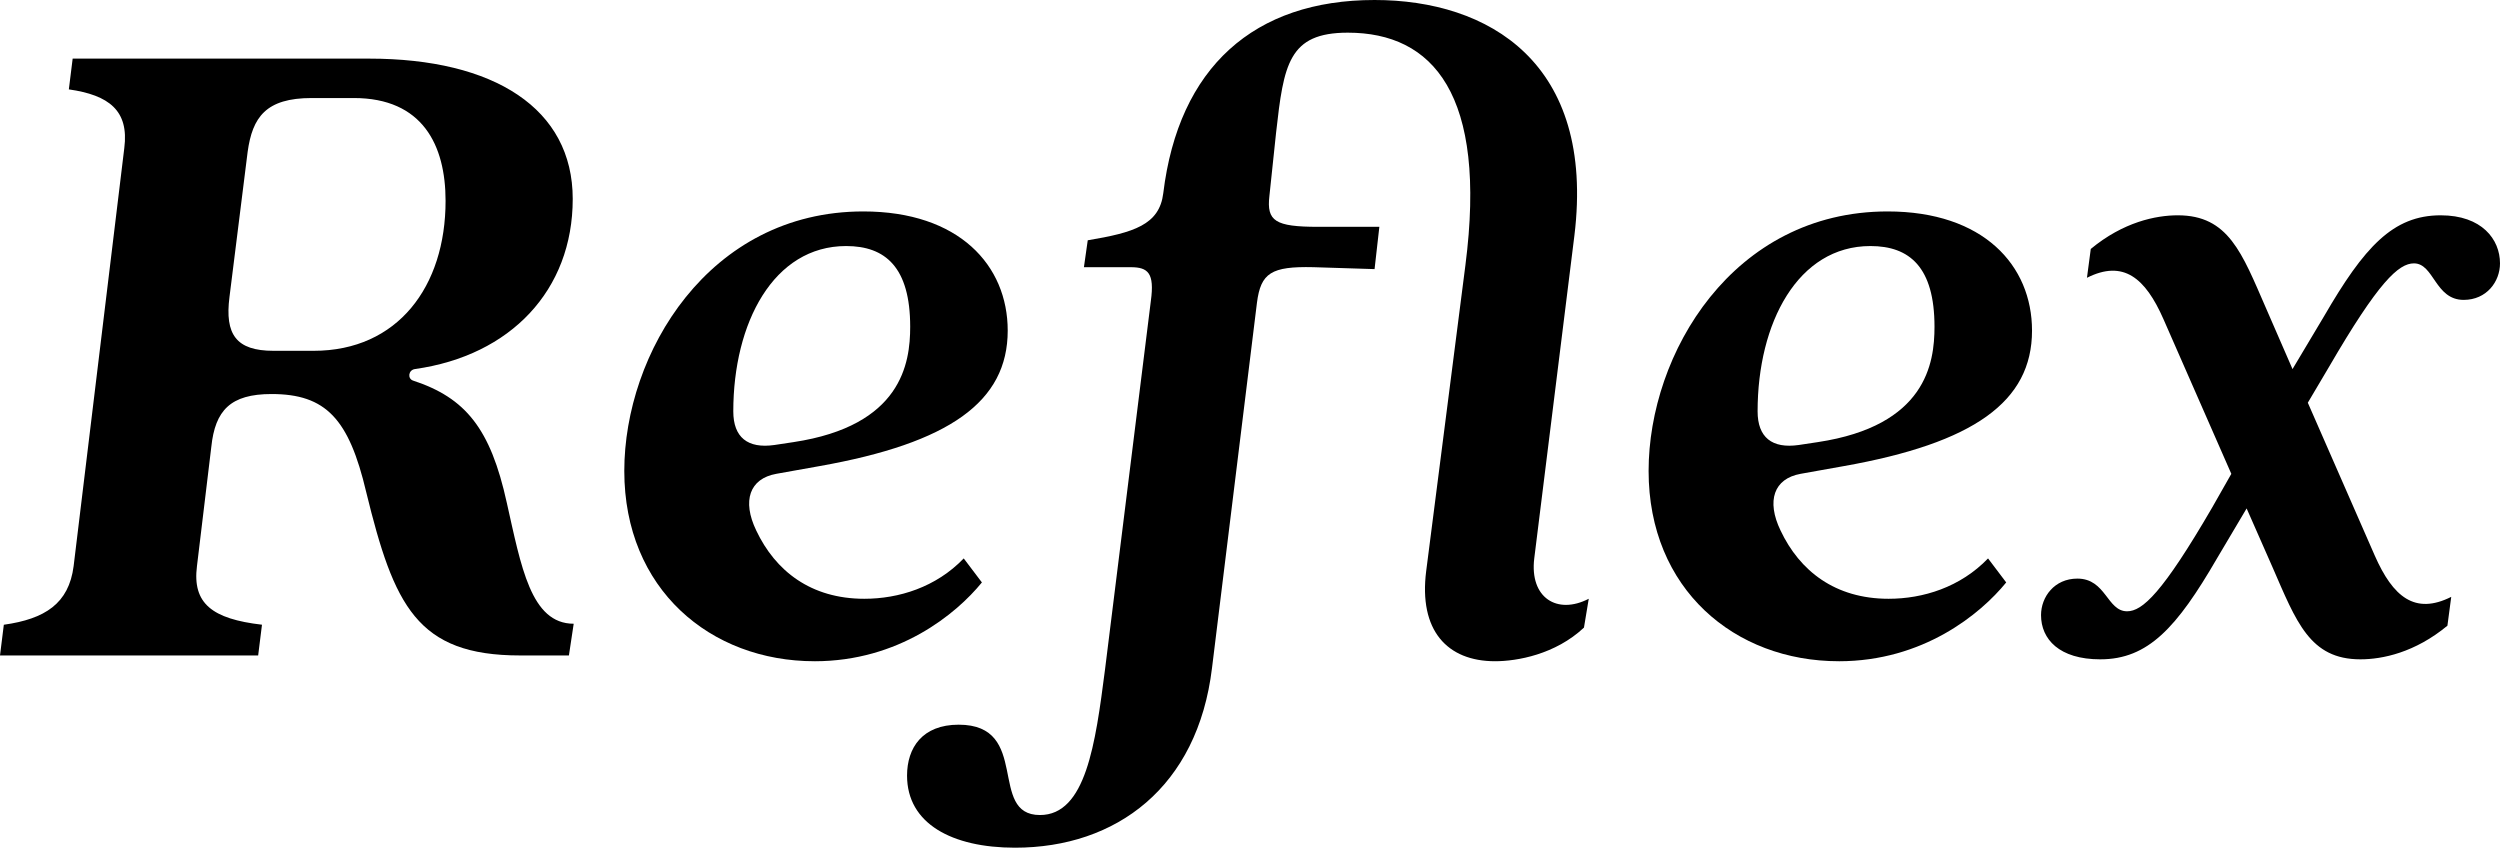
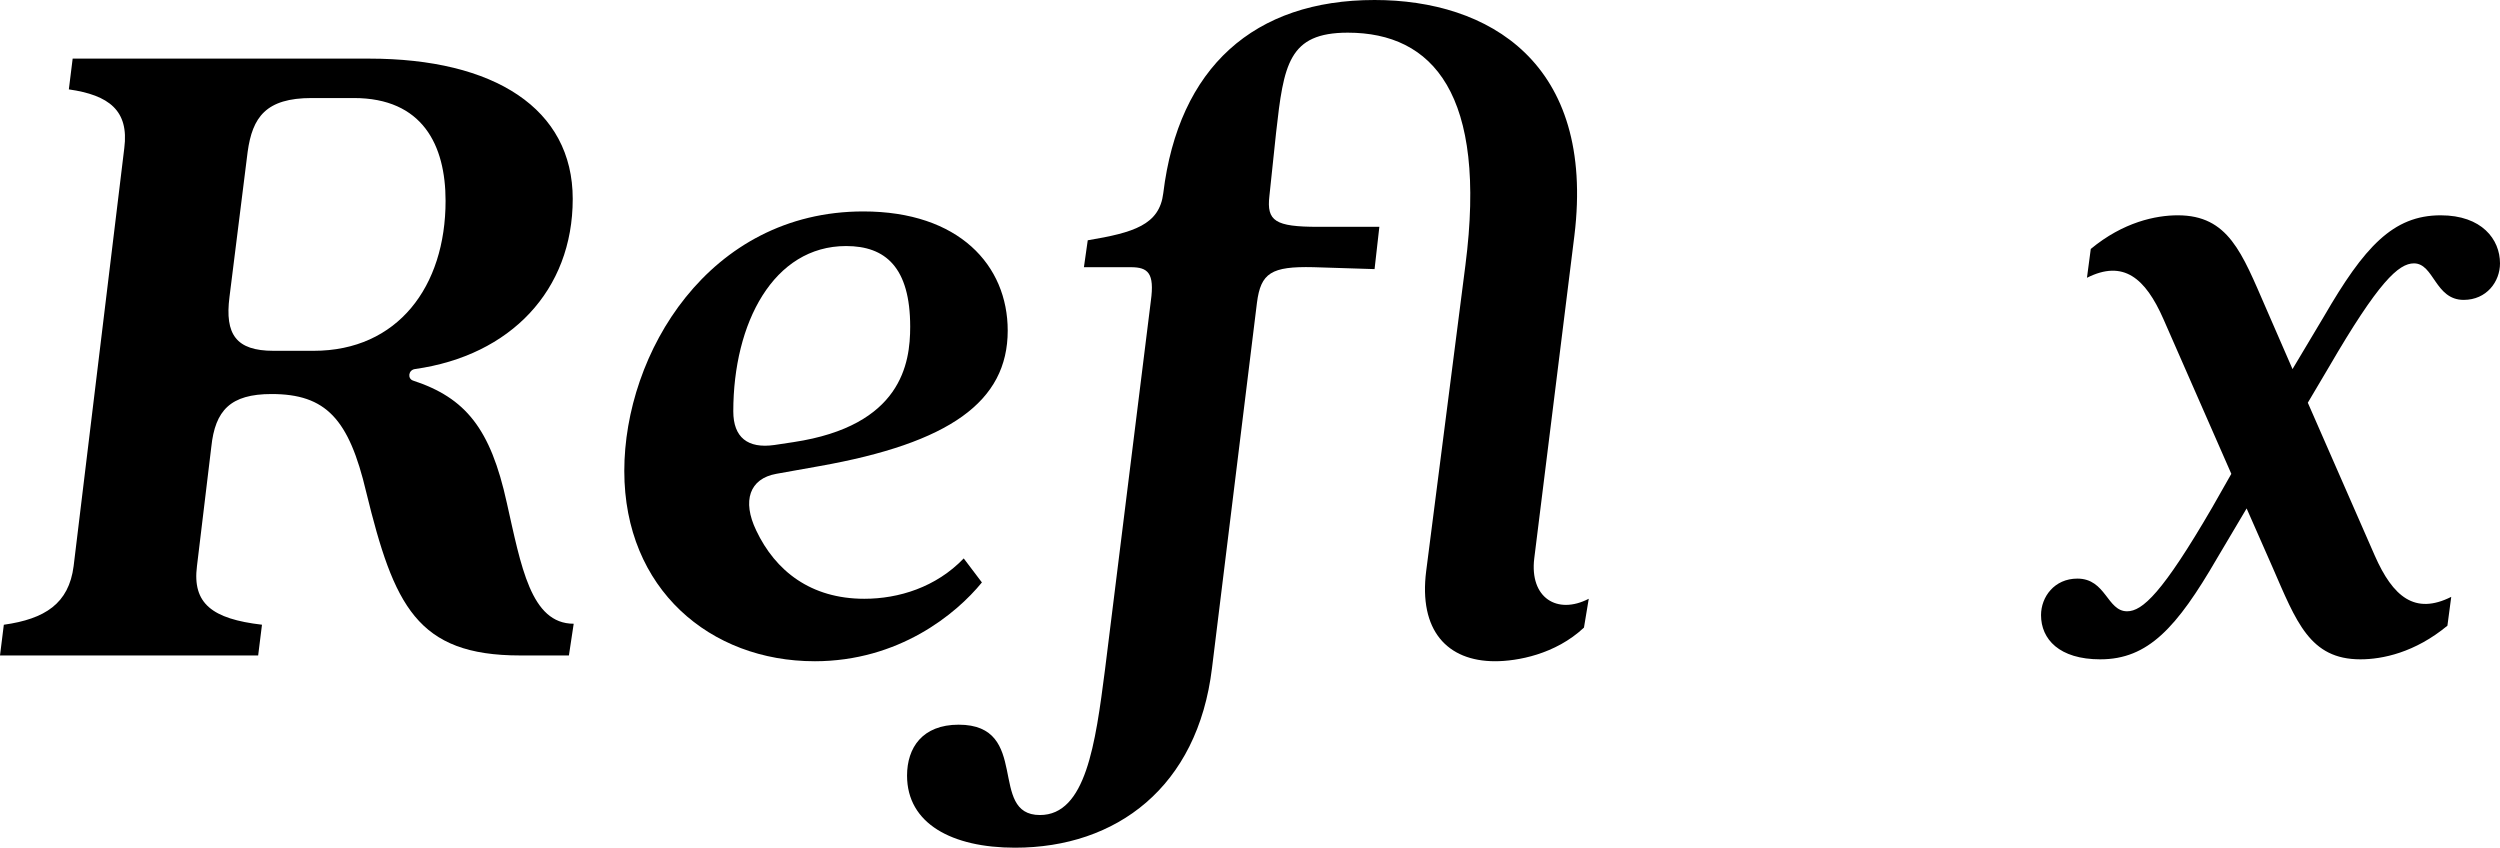
<svg xmlns="http://www.w3.org/2000/svg" height="59" viewBox="0 0 174 59" width="174">
  <g>
    <path d="m0 45.621h17.968l.266-2.141c-3.461-.402-4.858-1.472-4.525-4.081l.998-8.295c.266-2.542 1.331-3.679 4.193-3.679 3.793 0 5.39 1.739 6.588 6.823 1.93 7.894 3.527 11.372 10.714 11.372h3.394l.333-2.208c-2.995 0-3.66-4.014-4.658-8.428-1.131-5.151-2.862-7.292-6.522-8.495-.399-.134-.333-.736.133-.803 6.655-.936 10.98-5.485 10.98-11.84 0-6.288-5.457-9.766-14.175-9.766h-20.63l-.266 2.141c2.795.401 4.193 1.472 3.86 4.081l-3.527 29.099c-.333 2.609-1.996 3.679-4.858 4.081zm19.033-21.205c-2.595 0-3.394-1.137-3.061-3.746l1.264-10.101c.333-2.408 1.264-3.746 4.459-3.746h2.928c4.791 0 6.389 3.278 6.389 7.158 0 5.954-3.327 10.435-9.184 10.435z" />
    <path d="m56.694 46.023c5.856 0 9.849-3.278 11.646-5.485l-1.264-1.672c-1.93 2.007-4.525 2.809-6.921 2.809-3.726 0-6.189-1.94-7.52-4.75-.998-2.073-.466-3.612 1.397-3.947l2.995-.535c9.051-1.605 13.11-4.482 13.11-9.432 0-4.549-3.394-8.295-10.049-8.295-10.781 0-16.637 9.9-16.637 18.061 0 8.228 5.989 13.245 13.243 13.245zm-2.795-15.051c-1.863.267-2.862-.535-2.862-2.341 0-6.154 2.795-11.506 7.853-11.506 2.729 0 4.459 1.472 4.459 5.619 0 2.542-.599 6.89-8.119 8.027z" />
    <path d="m70.647 59c7.054 0 12.711-4.214 13.709-12.509l3.128-25.42c.266-2.074.998-2.542 3.927-2.475l4.259.134.333-2.943h-4.259c-2.995 0-3.594-.401-3.394-2.141l.466-4.415c.532-4.749.865-6.957 4.991-6.957 5.923 0 9.716 4.281 8.185 16.188l-2.728 21.272c-.532 4.148 1.464 6.288 4.791 6.288 1.53 0 4.192-.468 6.189-2.341l.333-2.007c-2.196 1.137-4.126-.067-3.793-2.809l2.795-22.476c1.464-12.041-5.989-16.389-13.908-16.389-8.385 0-13.642 4.683-14.707 13.446-.266 2.207-2.063 2.743-5.257 3.278l-.266 1.873h3.261c1.198 0 1.664.401 1.398 2.341l-3.194 25.687c-.665 5.151-1.331 10.101-4.525 10.101-3.66 0-.599-6.288-5.657-6.288-2.529 0-3.593 1.606-3.593 3.545 0 3.345 3.128 5.017 7.52 5.017z" />
-     <path d="m127.986 46.023c5.856 0 9.849-3.278 11.646-5.485l-1.264-1.672c-1.93 2.007-4.525 2.809-6.921 2.809-3.727 0-6.189-1.94-7.52-4.75-.998-2.073-.466-3.612 1.397-3.947l2.995-.535c9.051-1.605 13.11-4.482 13.11-9.432 0-4.549-3.394-8.295-10.049-8.295-10.781 0-16.637 9.9-16.637 18.061 0 8.228 5.989 13.245 13.243 13.245zm-2.795-15.051c-1.863.267-2.862-.535-2.862-2.341 0-6.154 2.795-11.506 7.853-11.506 2.729 0 4.459 1.472 4.459 5.619 0 2.542-.599 6.89-8.119 8.027z" />
    <path d="m146.183 45.889c3.327 0 5.324-2.208 8.119-7.024l2.063-3.479 1.797 4.081c1.664 3.813 2.595 6.422 6.122 6.422 1.531 0 3.793-.469 6.056-2.341l.266-2.007c-2.529 1.271-4.059 0-5.324-2.876l-4.658-10.636 1.464-2.475c3.461-5.953 4.858-7.224 5.923-7.224 1.397 0 1.464 2.542 3.46 2.542 1.597 0 2.529-1.271 2.529-2.542 0-1.672-1.265-3.345-4.126-3.345-3.327 0-5.324 2.207-8.119 7.024l-2.196 3.679-1.863-4.281c-1.664-3.813-2.596-6.422-6.122-6.422-1.531 0-3.794.468-6.056 2.341l-.266 2.007c2.529-1.271 4.059 0 5.323 2.876l4.725 10.77-1.331 2.341c-3.46 5.953-4.858 7.225-5.923 7.225-1.398 0-1.464-2.275-3.461-2.275-1.597 0-2.529 1.271-2.529 2.542 0 1.672 1.264 3.077 4.126 3.077z" />
  </g>
</svg>